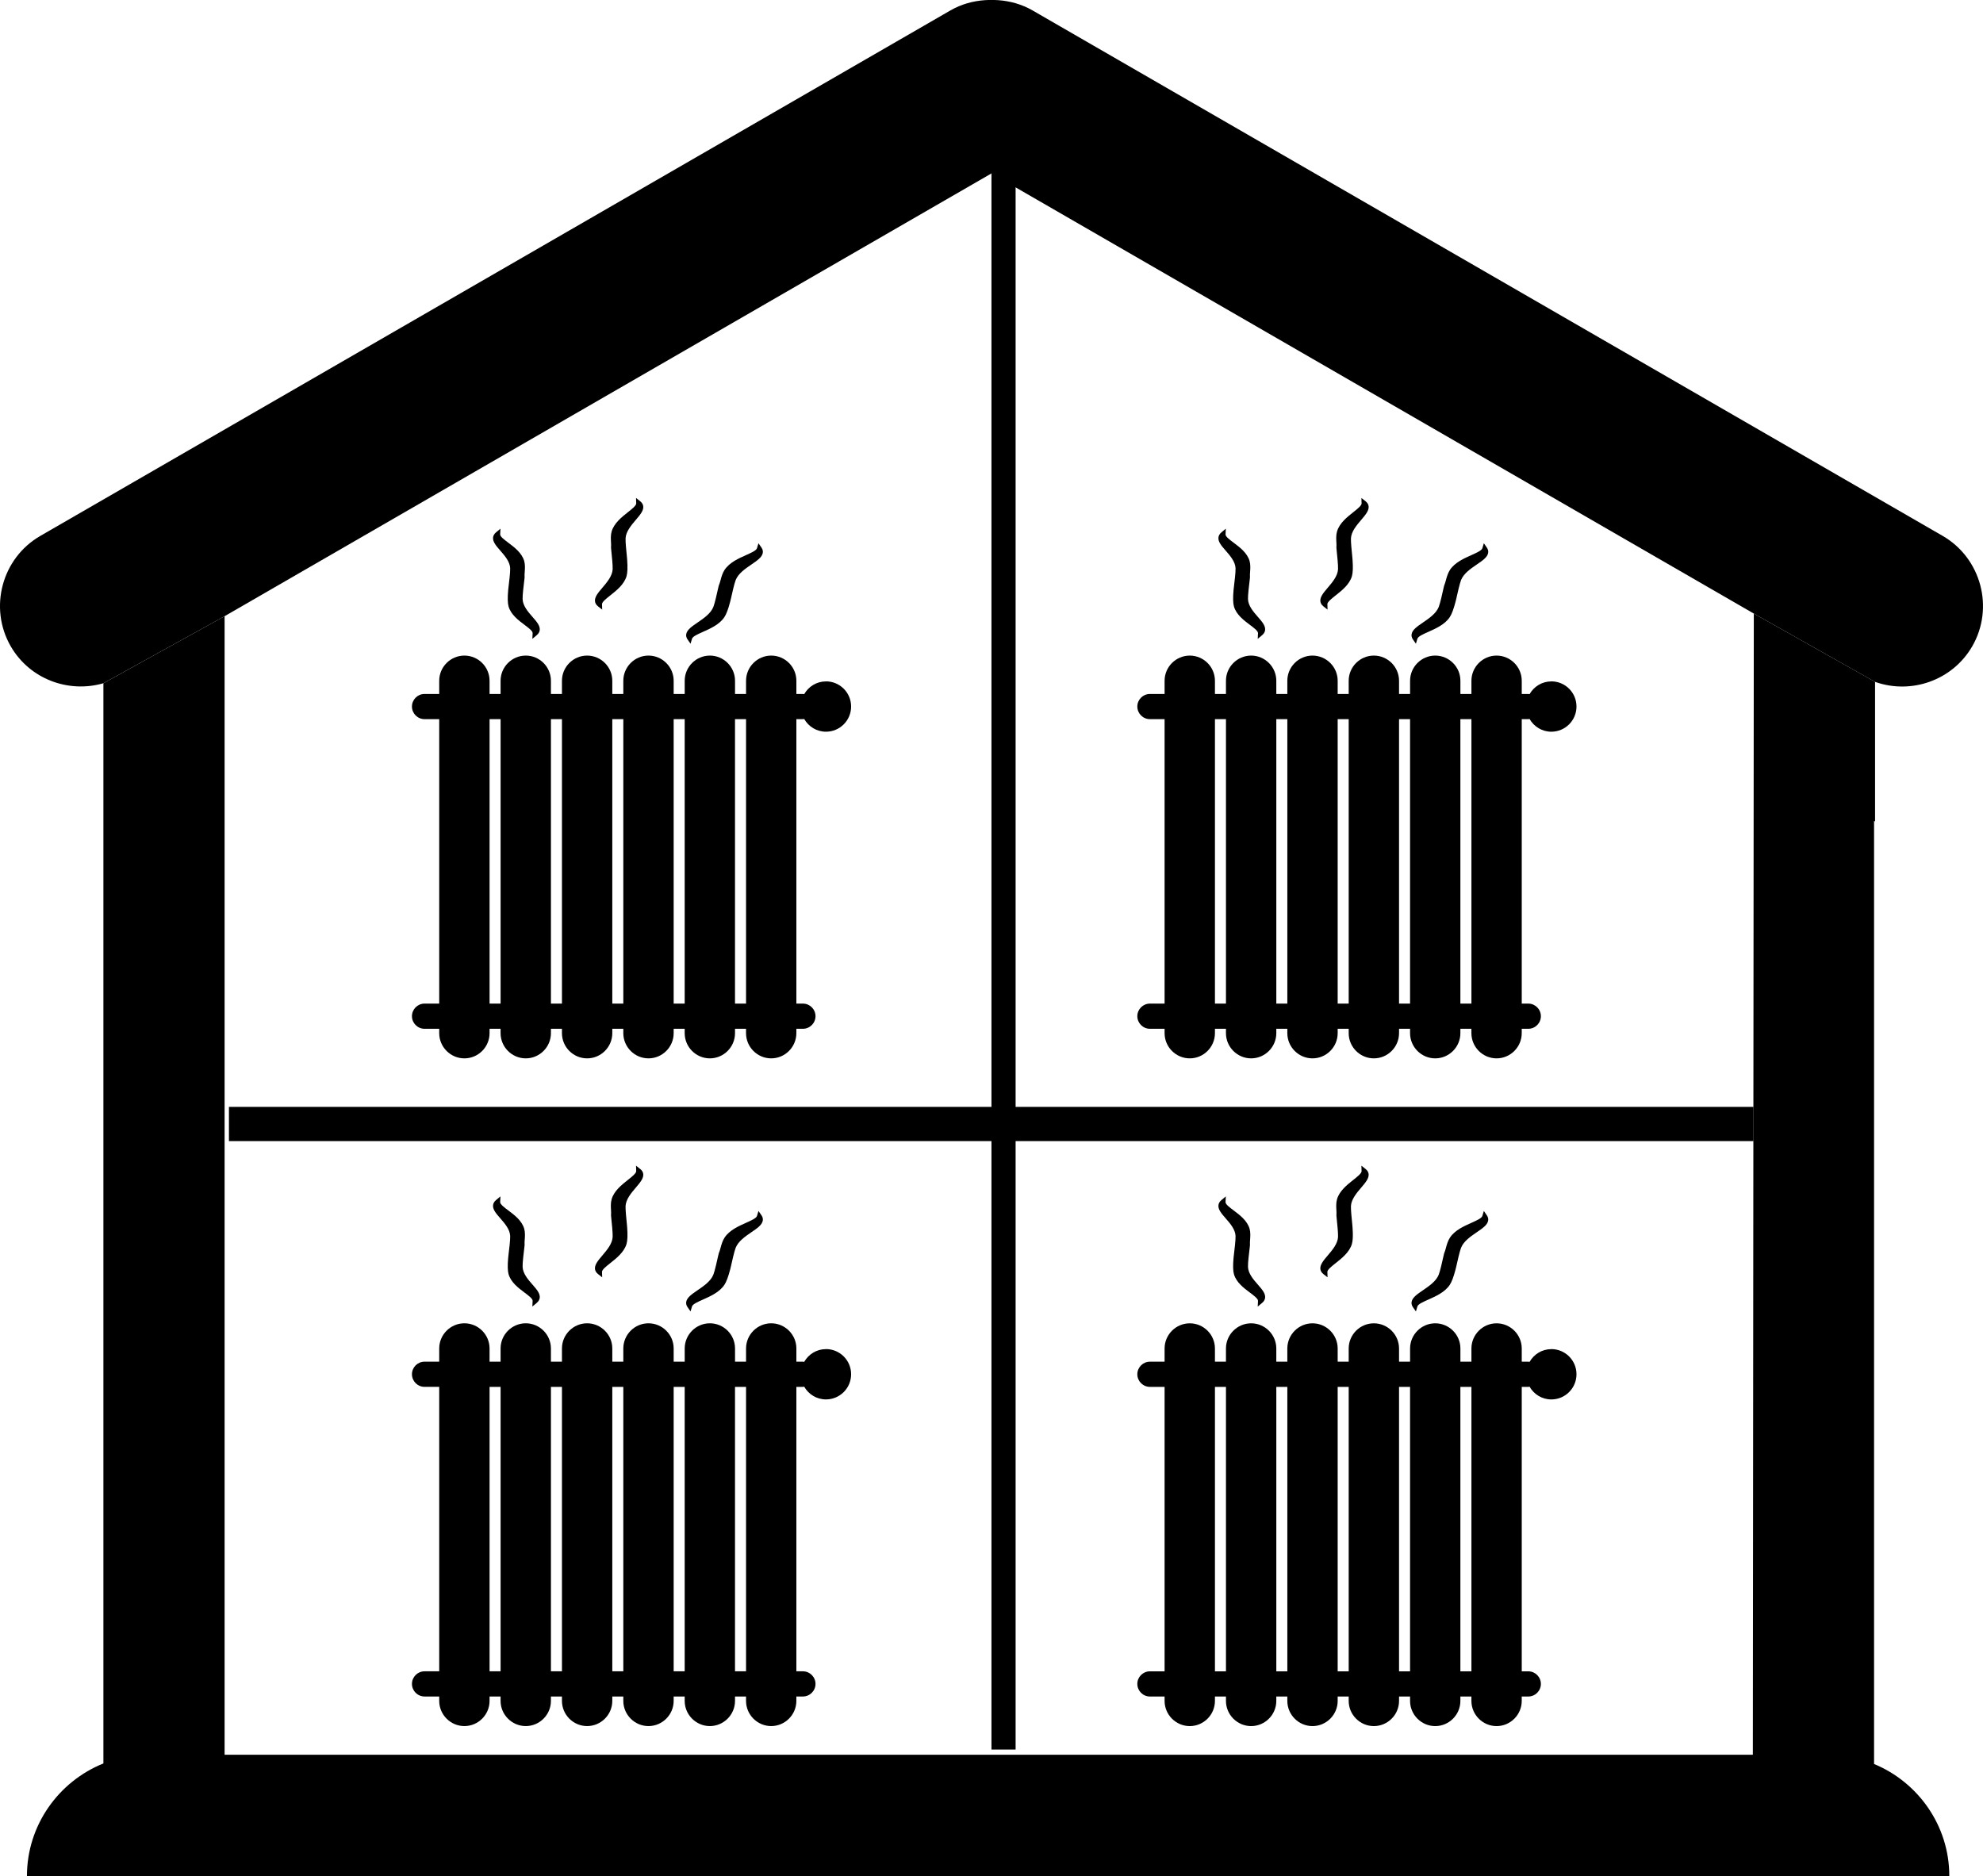
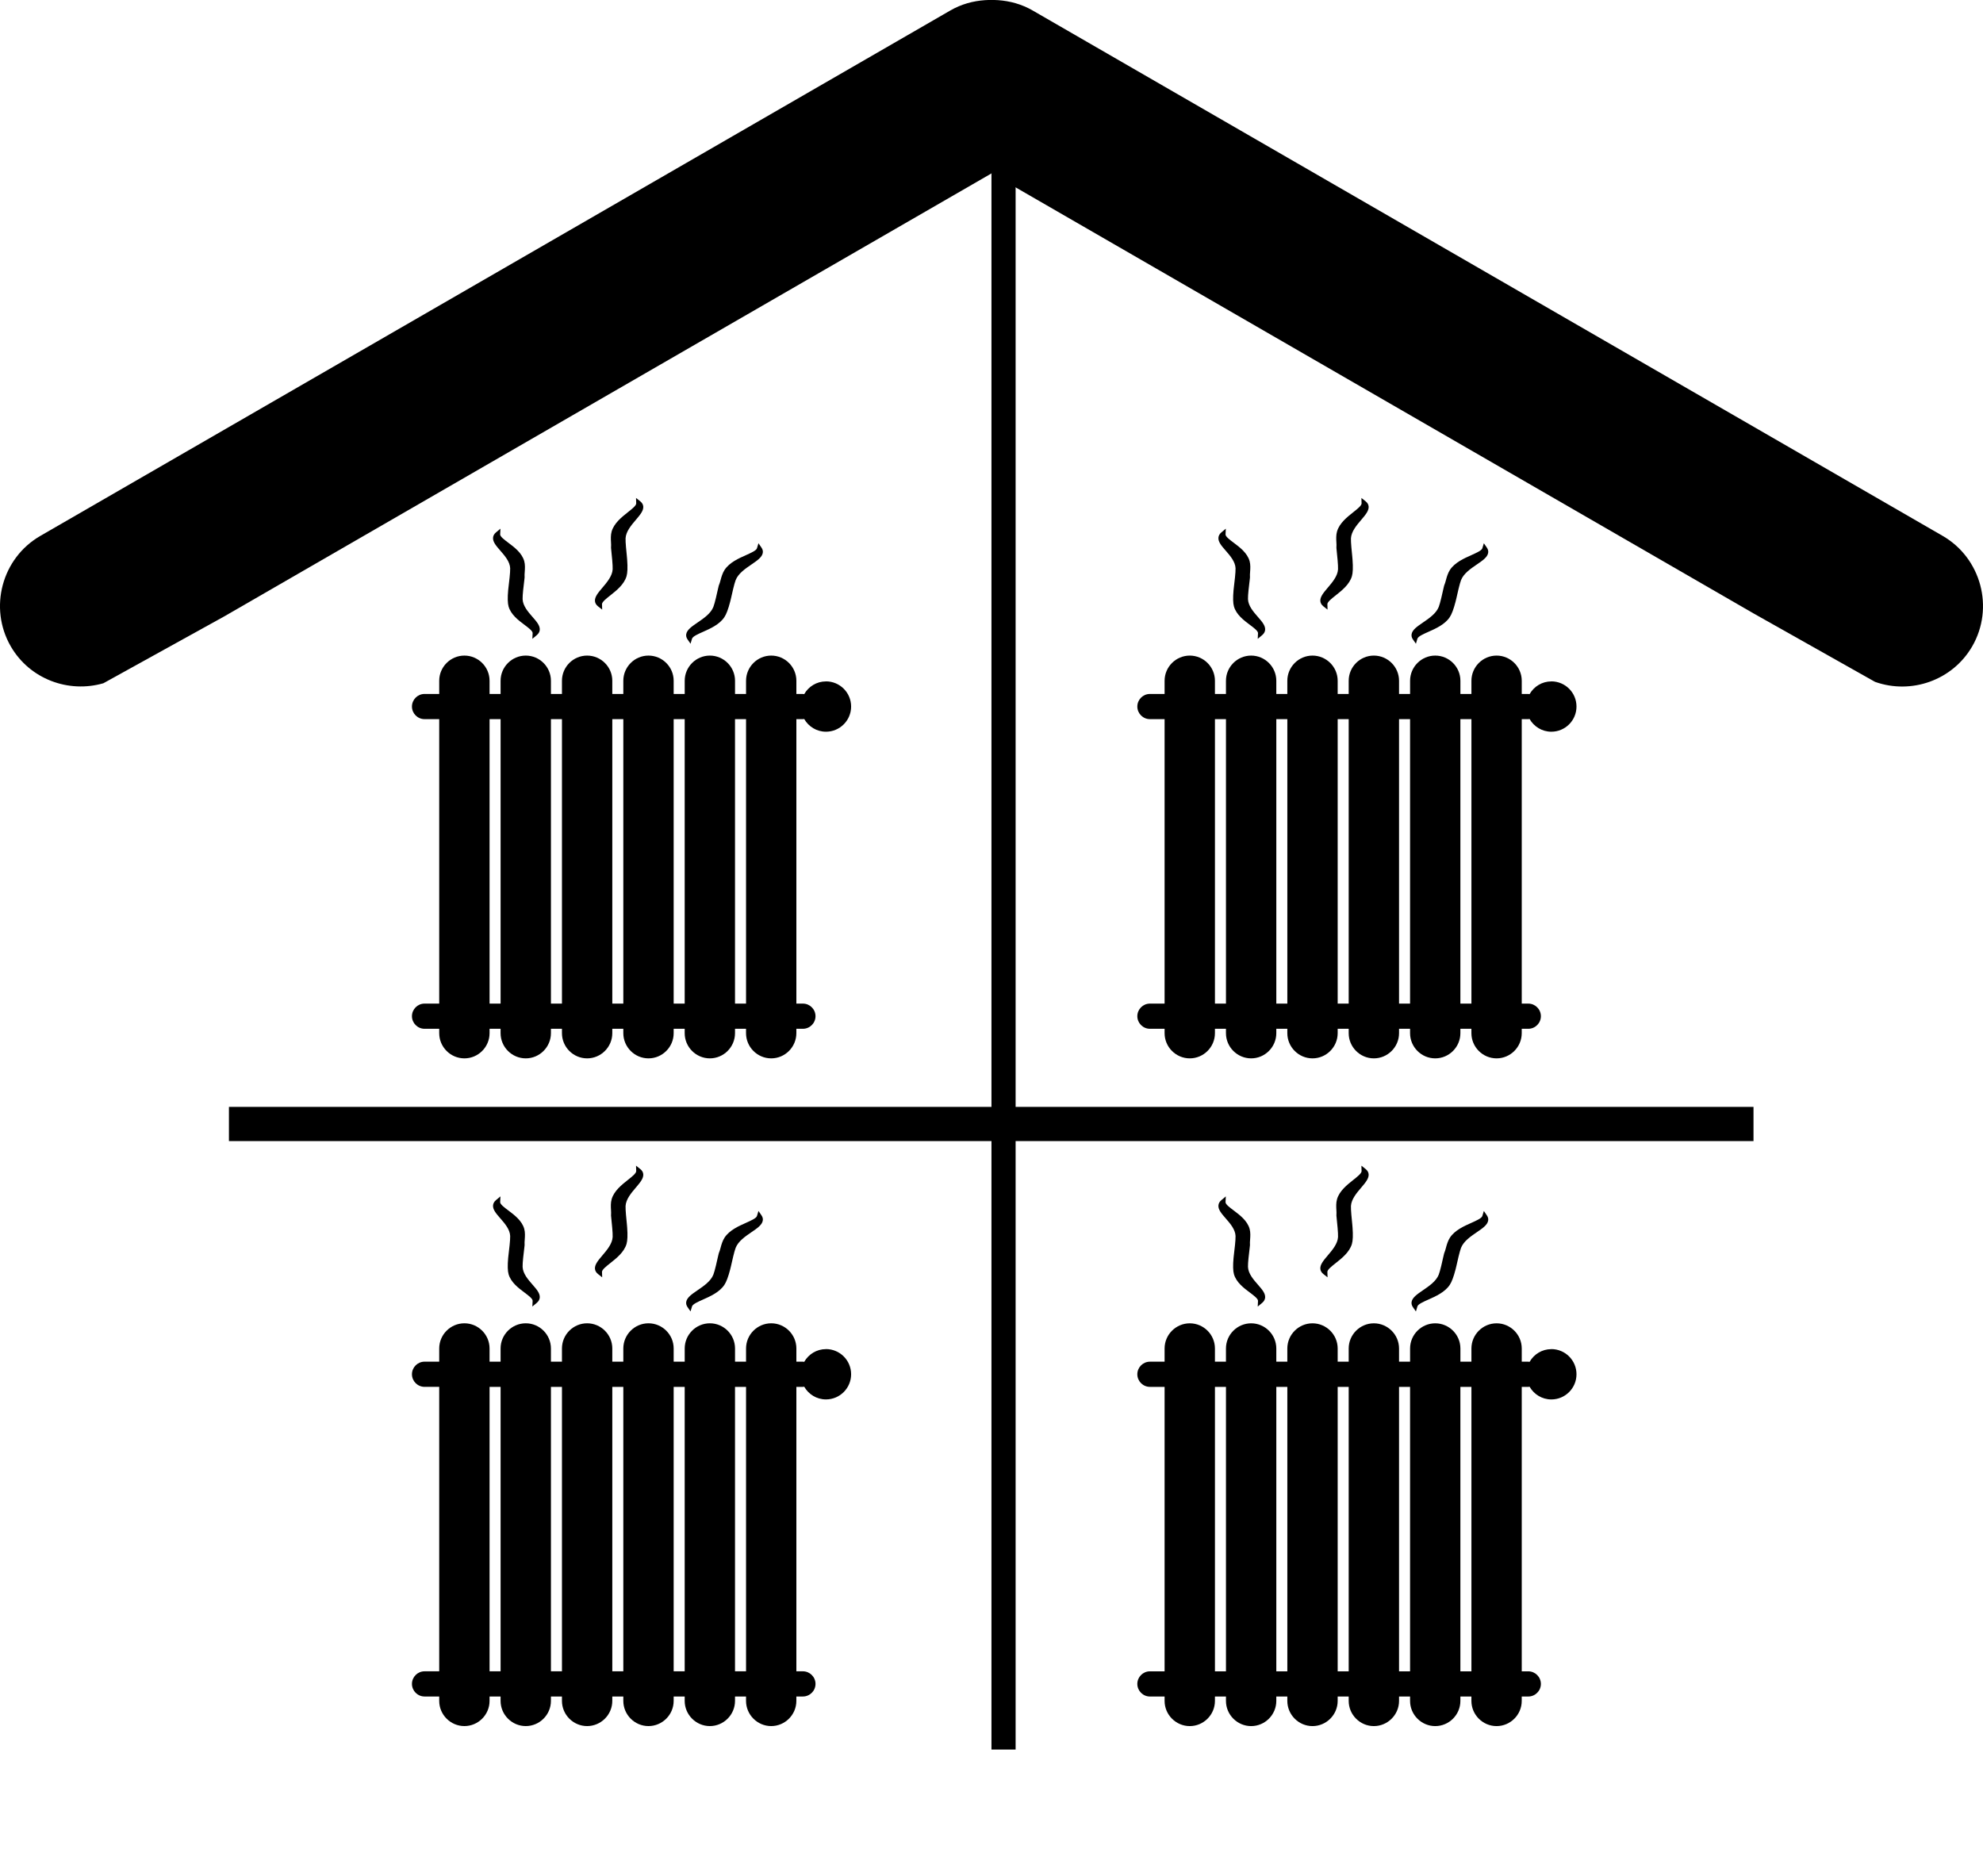
<svg xmlns="http://www.w3.org/2000/svg" class="svg-XL" height="103.72mm" id="svg20236" version="1.1" viewBox="0 0 109.64 103.72" width="109.64mm">
  <g id="layer1" transform="translate(-46.208,-74.087)">
    <path class="fill-2" d="m 149.881,111.786 c 1.991,0.708 4.278,-0.075 5.372,-1.966 1.229,-2.128 0.492,-4.876 -1.635,-6.105 L 103.299,74.664 c -0.603,-0.347 -1.252,-0.522 -1.905,-0.568 -0.122,-0.011 -0.243,-0.007 -0.365,-0.009 -0.125,0.001 -0.247,-0.002 -0.366,0.009 -0.655,0.046 -1.304,0.22 -1.907,0.568 L 48.439,103.715 c -2.13,1.228 -2.864,3.976 -1.637,6.105 1.046,1.813 3.192,2.602 5.123,2.042 l 6.701,-3.707 42.4,-24.48 42.151,24.335 6.703,3.776" id="path42" style="stroke-width:0.035;fill-opacity:1;fill-rule:nonzero;stroke:none" />
-     <path class="fill-1" d="m 149.825,171.614 v -52.142 c 0.019,0.012 0.037,0.024 0.055,0.035 v -7.721 l -6.704,-3.776 -0.053,63.093 h -0.067 -84.43 v -62.948 l -6.701,3.707 v 59.722 c -2.47,0.992 -4.227,3.41 -4.227,6.223 H 153.985 c 0,-2.787 -1.725,-5.186 -4.159,-6.193" id="path44" style="stroke-width:0.035;fill-opacity:1;fill-rule:nonzero;stroke:none" />
    <g id="g20867" transform="matrix(1.174,0,0,1.174,-5.485,-31.734)">
      <path class="fill-2" d="M 79.167,137.4 H 78.647 v -13.395 h 0.52 z m -3.409,0 v -13.395 h 0.519 v 13.395 z m -2.89,0 v -13.395 h 0.519 v 13.395 z m -2.89,0 v -13.395 h 0.519 v 13.395 z m -2.89,0 v -13.395 h 0.519 v 13.395 z m 15.842,-15.173 c -0.44,0 -0.82,0.242 -1.024,0.599 -0.02,-0.003 -0.039,-0.008 -0.06,-0.008 h -0.309 v -0.622 c 0,-0.652 -0.533,-1.185 -1.185,-1.185 -0.652,0 -1.185,0.533 -1.185,1.185 v 0.622 h -0.519 v -0.622 c 0,-0.652 -0.533,-1.185 -1.185,-1.185 -0.652,0 -1.185,0.533 -1.185,1.185 v 0.622 H 75.758 v -0.622 c 0,-0.652 -0.534,-1.185 -1.186,-1.185 -0.652,0 -1.185,0.533 -1.185,1.185 v 0.622 h -0.519 v -0.622 c 0,-0.652 -0.534,-1.185 -1.186,-1.185 -0.652,0 -1.185,0.533 -1.185,1.185 v 0.622 h -0.519 v -0.622 c 0,-0.652 -0.533,-1.185 -1.185,-1.185 -0.652,0 -1.186,0.533 -1.186,1.185 v 0.622 h -0.519 v -0.622 c 0,-0.652 -0.533,-1.185 -1.185,-1.185 -0.652,0 -1.186,0.533 -1.186,1.185 v 0.622 h -0.692 c -0.326,5e-5 -0.592,0.267 -0.592,0.593 0,0.326 0.267,0.593 0.592,0.593 h 0.692 v 13.396 h -0.692 c -0.326,0 -0.592,0.267 -0.592,0.593 0,0.326 0.267,0.593 0.592,0.593 h 0.692 v 0.207 c 0,0.652 0.534,1.186 1.186,1.186 0.652,0 1.185,-0.534 1.185,-1.186 v -0.207 h 0.519 v 0.207 c 0,0.652 0.534,1.186 1.186,1.186 0.652,0 1.185,-0.534 1.185,-1.186 v -0.207 h 0.519 v 0.207 c 0,0.652 0.533,1.186 1.185,1.186 0.652,0 1.186,-0.534 1.186,-1.186 v -0.207 h 0.519 v 0.207 c 0,0.652 0.533,1.186 1.185,1.186 0.652,0 1.186,-0.534 1.186,-1.186 v -0.207 h 0.519 v 0.207 c 0,0.652 0.533,1.186 1.185,1.186 0.652,0 1.185,-0.534 1.185,-1.186 v -0.207 h 0.519 v 0.207 c 0,0.652 0.533,1.186 1.185,1.186 0.652,0 1.185,-0.534 1.185,-1.186 v -0.207 h 0.309 c 0.326,0 0.593,-0.267 0.593,-0.593 0,-0.326 -0.267,-0.593 -0.593,-0.593 H 81.537 v -13.395 h 0.309 c 0.02,0 0.04,-0.006 0.06,-0.008 0.204,0.356 0.584,0.599 1.024,0.599 0.655,0 1.185,-0.531 1.185,-1.186 0,-0.655 -0.53,-1.185 -1.185,-1.185" id="path14" style="stroke-width:0.026;fill-opacity:1;fill-rule:nonzero;stroke:none" />
      <path class="fill-2" d="m 68.058,116.905 c 0.008,0.179 -0.052,0.664 -0.077,0.872 -0.01,0.081 -0.015,0.135 -0.017,0.154 -0.032,0.356 -0.025,0.614 0.019,0.767 0.11,0.385 0.464,0.651 0.749,0.864 0.191,0.143 0.388,0.291 0.384,0.391 l -0.013,0.269 0.207,-0.173 c 0.087,-0.072 0.134,-0.157 0.142,-0.251 0.015,-0.2 -0.149,-0.388 -0.34,-0.606 -0.214,-0.245 -0.456,-0.522 -0.468,-0.84 -0.008,-0.179 0.052,-0.662 0.077,-0.869 0.01,-0.083 0.016,-0.138 0.016,-0.147 -5.69e-4,-0.01 -5.69e-4,-0.018 0,-0.048 -0.006,-0.05 0,-0.127 0.006,-0.209 0.011,-0.155 0.025,-0.348 -0.023,-0.519 -0.11,-0.385 -0.464,-0.65 -0.749,-0.864 -0.191,-0.143 -0.388,-0.291 -0.384,-0.392 l 0.013,-0.27 -0.207,0.173 c -0.086,0.072 -0.134,0.157 -0.141,0.251 -0.016,0.2 0.149,0.388 0.339,0.607 0.214,0.245 0.456,0.522 0.468,0.839" id="path16" style="stroke-width:0.026;fill-opacity:1;fill-rule:nonzero;stroke:none" />
      <path class="fill-2" d="m 76.553,120.451 0.07,-0.236 c 0.032,-0.107 0.279,-0.217 0.518,-0.323 0.344,-0.153 0.773,-0.343 1.004,-0.689 0.094,-0.139 0.183,-0.378 0.275,-0.731 l 0.004,-0.016 c 0.003,-0.01 0.017,-0.061 0.035,-0.144 0.049,-0.222 0.152,-0.684 0.219,-0.856 0.122,-0.311 0.454,-0.538 0.747,-0.738 0.264,-0.18 0.492,-0.336 0.529,-0.538 0.017,-0.088 -0.004,-0.173 -0.062,-0.256 l -0.14,-0.203 -0.071,0.236 c -0.032,0.107 -0.279,0.216 -0.517,0.323 -0.344,0.153 -0.773,0.343 -1.005,0.69 -0.102,0.154 -0.154,0.343 -0.195,0.495 -0.022,0.08 -0.042,0.156 -0.073,0.226 -0.003,0.01 -0.005,0.015 -0.01,0.028 -0.003,0.01 -0.015,0.059 -0.033,0.138 -0.045,0.206 -0.152,0.688 -0.22,0.861 -0.122,0.311 -0.454,0.538 -0.747,0.738 -0.264,0.181 -0.492,0.336 -0.53,0.538 -0.017,0.088 0.004,0.174 0.061,0.256 l 0.141,0.203" id="path18" style="stroke-width:0.026;fill-opacity:1;fill-rule:nonzero;stroke:none" />
      <path class="fill-2" d="m 72.191,118.688 0.2,0.158 -0.008,-0.255 c -0.003,-0.104 0.199,-0.263 0.395,-0.418 0.287,-0.227 0.644,-0.51 0.76,-0.898 0.046,-0.155 0.058,-0.414 0.03,-0.777 5.95e-4,-0.01 -0.004,-0.067 -0.013,-0.154 -0.022,-0.221 -0.071,-0.681 -0.062,-0.858 0.019,-0.32 0.267,-0.612 0.486,-0.869 0.196,-0.231 0.366,-0.43 0.347,-0.631 -0.009,-0.092 -0.056,-0.172 -0.14,-0.239 l -0.2,-0.159 0.008,0.255 c 0.003,0.103 -0.199,0.263 -0.395,0.418 -0.287,0.227 -0.644,0.51 -0.76,0.898 -0.051,0.173 -0.041,0.365 -0.032,0.52 0.004,0.081 0.009,0.158 0.002,0.228 5.94e-4,0.01 5.94e-4,0.018 -5.6e-4,0.032 0,0.01 0.004,0.058 0.013,0.137 0.022,0.207 0.073,0.691 0.063,0.872 -0.019,0.32 -0.267,0.612 -0.486,0.869 -0.196,0.231 -0.366,0.431 -0.347,0.632 0.01,0.092 0.056,0.172 0.14,0.239" id="path20" style="stroke-width:0.026;fill-opacity:1;fill-rule:nonzero;stroke:none" />
    </g>
    <path class="fill-1" d="m 58.866,135.285 h 84.293 v 1.89 H 58.866 Z" id="rect20929" style="stroke-opacity:1;stroke-dasharray:none;stroke-width:0.384;fill-opacity:1;stroke:none;stroke-miterlimit:4" />
    <path class="fill-1" d="m 101.026,83.676 h 1.335 v 87.139 h -1.335 z" id="rect22969" style="stroke-opacity:1;stroke-dasharray:none;stroke-width:1.11;fill-opacity:1;stroke:none;stroke-miterlimit:4" />
    <g id="g20867-0" transform="matrix(1.174,0,0,1.174,34.621,-31.734)">
      <path class="fill-2" d="M 79.167,137.4 H 78.647 v -13.395 h 0.52 z m -3.409,0 v -13.395 h 0.519 v 13.395 z m -2.89,0 v -13.395 h 0.519 v 13.395 z m -2.89,0 v -13.395 h 0.519 v 13.395 z m -2.89,0 v -13.395 h 0.519 v 13.395 z m 15.842,-15.173 c -0.44,0 -0.82,0.242 -1.024,0.599 -0.02,-0.003 -0.039,-0.008 -0.06,-0.008 h -0.309 v -0.622 c 0,-0.652 -0.533,-1.185 -1.185,-1.185 -0.652,0 -1.185,0.533 -1.185,1.185 v 0.622 h -0.519 v -0.622 c 0,-0.652 -0.533,-1.185 -1.185,-1.185 -0.652,0 -1.185,0.533 -1.185,1.185 v 0.622 H 75.758 v -0.622 c 0,-0.652 -0.534,-1.185 -1.186,-1.185 -0.652,0 -1.185,0.533 -1.185,1.185 v 0.622 h -0.519 v -0.622 c 0,-0.652 -0.534,-1.185 -1.186,-1.185 -0.652,0 -1.185,0.533 -1.185,1.185 v 0.622 h -0.519 v -0.622 c 0,-0.652 -0.533,-1.185 -1.185,-1.185 -0.652,0 -1.186,0.533 -1.186,1.185 v 0.622 h -0.519 v -0.622 c 0,-0.652 -0.533,-1.185 -1.185,-1.185 -0.652,0 -1.186,0.533 -1.186,1.185 v 0.622 h -0.692 c -0.326,5e-5 -0.592,0.267 -0.592,0.593 0,0.326 0.267,0.593 0.592,0.593 h 0.692 v 13.396 h -0.692 c -0.326,0 -0.592,0.267 -0.592,0.593 0,0.326 0.267,0.593 0.592,0.593 h 0.692 v 0.207 c 0,0.652 0.534,1.186 1.186,1.186 0.652,0 1.185,-0.534 1.185,-1.186 v -0.207 h 0.519 v 0.207 c 0,0.652 0.534,1.186 1.186,1.186 0.652,0 1.185,-0.534 1.185,-1.186 v -0.207 h 0.519 v 0.207 c 0,0.652 0.533,1.186 1.185,1.186 0.652,0 1.186,-0.534 1.186,-1.186 v -0.207 h 0.519 v 0.207 c 0,0.652 0.533,1.186 1.185,1.186 0.652,0 1.186,-0.534 1.186,-1.186 v -0.207 h 0.519 v 0.207 c 0,0.652 0.533,1.186 1.185,1.186 0.652,0 1.185,-0.534 1.185,-1.186 v -0.207 h 0.519 v 0.207 c 0,0.652 0.533,1.186 1.185,1.186 0.652,0 1.185,-0.534 1.185,-1.186 v -0.207 h 0.309 c 0.326,0 0.593,-0.267 0.593,-0.593 0,-0.326 -0.267,-0.593 -0.593,-0.593 H 81.537 v -13.395 h 0.309 c 0.02,0 0.04,-0.006 0.06,-0.008 0.204,0.356 0.584,0.599 1.024,0.599 0.655,0 1.185,-0.531 1.185,-1.186 0,-0.655 -0.53,-1.185 -1.185,-1.185" id="path14-5" style="stroke-width:0.026;fill-opacity:1;fill-rule:nonzero;stroke:none" />
      <path class="fill-2" d="m 68.058,116.905 c 0.008,0.179 -0.052,0.664 -0.077,0.872 -0.01,0.081 -0.015,0.135 -0.017,0.154 -0.032,0.356 -0.025,0.614 0.019,0.767 0.11,0.385 0.464,0.651 0.749,0.864 0.191,0.143 0.388,0.291 0.384,0.391 l -0.013,0.269 0.207,-0.173 c 0.087,-0.072 0.134,-0.157 0.142,-0.251 0.015,-0.2 -0.149,-0.388 -0.34,-0.606 -0.214,-0.245 -0.456,-0.522 -0.468,-0.84 -0.008,-0.179 0.052,-0.662 0.077,-0.869 0.01,-0.083 0.016,-0.138 0.016,-0.147 -5.69e-4,-0.01 -5.69e-4,-0.018 0,-0.048 -0.006,-0.05 0,-0.127 0.006,-0.209 0.011,-0.155 0.025,-0.348 -0.023,-0.519 -0.11,-0.385 -0.464,-0.65 -0.749,-0.864 -0.191,-0.143 -0.388,-0.291 -0.384,-0.392 l 0.013,-0.27 -0.207,0.173 c -0.086,0.072 -0.134,0.157 -0.141,0.251 -0.016,0.2 0.149,0.388 0.339,0.607 0.214,0.245 0.456,0.522 0.468,0.839" id="path16-2" style="stroke-width:0.026;fill-opacity:1;fill-rule:nonzero;stroke:none" />
      <path class="fill-2" d="m 76.553,120.451 0.07,-0.236 c 0.032,-0.107 0.279,-0.217 0.518,-0.323 0.344,-0.153 0.773,-0.343 1.004,-0.689 0.094,-0.139 0.183,-0.378 0.275,-0.731 l 0.004,-0.016 c 0.003,-0.01 0.017,-0.061 0.035,-0.144 0.049,-0.222 0.152,-0.684 0.219,-0.856 0.122,-0.311 0.454,-0.538 0.747,-0.738 0.264,-0.18 0.492,-0.336 0.529,-0.538 0.017,-0.088 -0.004,-0.173 -0.062,-0.256 l -0.14,-0.203 -0.071,0.236 c -0.032,0.107 -0.279,0.216 -0.517,0.323 -0.344,0.153 -0.773,0.343 -1.005,0.69 -0.102,0.154 -0.154,0.343 -0.195,0.495 -0.022,0.08 -0.042,0.156 -0.073,0.226 -0.003,0.01 -0.005,0.015 -0.01,0.028 -0.003,0.01 -0.015,0.059 -0.033,0.138 -0.045,0.206 -0.152,0.688 -0.22,0.861 -0.122,0.311 -0.454,0.538 -0.747,0.738 -0.264,0.181 -0.492,0.336 -0.53,0.538 -0.017,0.088 0.004,0.174 0.061,0.256 l 0.141,0.203" id="path18-5" style="stroke-width:0.026;fill-opacity:1;fill-rule:nonzero;stroke:none" />
      <path class="fill-2" d="m 72.191,118.688 0.2,0.158 -0.008,-0.255 c -0.003,-0.104 0.199,-0.263 0.395,-0.418 0.287,-0.227 0.644,-0.51 0.76,-0.898 0.046,-0.155 0.058,-0.414 0.03,-0.777 5.95e-4,-0.01 -0.004,-0.067 -0.013,-0.154 -0.022,-0.221 -0.071,-0.681 -0.062,-0.858 0.019,-0.32 0.267,-0.612 0.486,-0.869 0.196,-0.231 0.366,-0.43 0.347,-0.631 -0.009,-0.092 -0.056,-0.172 -0.14,-0.239 l -0.2,-0.159 0.008,0.255 c 0.003,0.103 -0.199,0.263 -0.395,0.418 -0.287,0.227 -0.644,0.51 -0.76,0.898 -0.051,0.173 -0.041,0.365 -0.032,0.52 0.004,0.081 0.009,0.158 0.002,0.228 5.94e-4,0.01 5.94e-4,0.018 -5.6e-4,0.032 0,0.01 0.004,0.058 0.013,0.137 0.022,0.207 0.073,0.691 0.063,0.872 -0.019,0.32 -0.267,0.612 -0.486,0.869 -0.196,0.231 -0.366,0.431 -0.347,0.632 0.01,0.092 0.056,0.172 0.14,0.239" id="path20-1" style="stroke-width:0.026;fill-opacity:1;fill-rule:nonzero;stroke:none" />
    </g>
    <g id="g20867-0-0" transform="matrix(1.174,0,0,1.174,34.621,5.183)">
      <path class="fill-2" d="M 79.167,137.4 H 78.647 v -13.395 h 0.52 z m -3.409,0 v -13.395 h 0.519 v 13.395 z m -2.89,0 v -13.395 h 0.519 v 13.395 z m -2.89,0 v -13.395 h 0.519 v 13.395 z m -2.89,0 v -13.395 h 0.519 v 13.395 z m 15.842,-15.173 c -0.44,0 -0.82,0.242 -1.024,0.599 -0.02,-0.003 -0.039,-0.008 -0.06,-0.008 h -0.309 v -0.622 c 0,-0.652 -0.533,-1.185 -1.185,-1.185 -0.652,0 -1.185,0.533 -1.185,1.185 v 0.622 h -0.519 v -0.622 c 0,-0.652 -0.533,-1.185 -1.185,-1.185 -0.652,0 -1.185,0.533 -1.185,1.185 v 0.622 H 75.758 v -0.622 c 0,-0.652 -0.534,-1.185 -1.186,-1.185 -0.652,0 -1.185,0.533 -1.185,1.185 v 0.622 h -0.519 v -0.622 c 0,-0.652 -0.534,-1.185 -1.186,-1.185 -0.652,0 -1.185,0.533 -1.185,1.185 v 0.622 h -0.519 v -0.622 c 0,-0.652 -0.533,-1.185 -1.185,-1.185 -0.652,0 -1.186,0.533 -1.186,1.185 v 0.622 h -0.519 v -0.622 c 0,-0.652 -0.533,-1.185 -1.185,-1.185 -0.652,0 -1.186,0.533 -1.186,1.185 v 0.622 h -0.692 c -0.326,5e-5 -0.592,0.267 -0.592,0.593 0,0.326 0.267,0.593 0.592,0.593 h 0.692 v 13.396 h -0.692 c -0.326,0 -0.592,0.267 -0.592,0.593 0,0.326 0.267,0.593 0.592,0.593 h 0.692 v 0.207 c 0,0.652 0.534,1.186 1.186,1.186 0.652,0 1.185,-0.534 1.185,-1.186 v -0.207 h 0.519 v 0.207 c 0,0.652 0.534,1.186 1.186,1.186 0.652,0 1.185,-0.534 1.185,-1.186 v -0.207 h 0.519 v 0.207 c 0,0.652 0.533,1.186 1.185,1.186 0.652,0 1.186,-0.534 1.186,-1.186 v -0.207 h 0.519 v 0.207 c 0,0.652 0.533,1.186 1.185,1.186 0.652,0 1.186,-0.534 1.186,-1.186 v -0.207 h 0.519 v 0.207 c 0,0.652 0.533,1.186 1.185,1.186 0.652,0 1.185,-0.534 1.185,-1.186 v -0.207 h 0.519 v 0.207 c 0,0.652 0.533,1.186 1.185,1.186 0.652,0 1.185,-0.534 1.185,-1.186 v -0.207 h 0.309 c 0.326,0 0.593,-0.267 0.593,-0.593 0,-0.326 -0.267,-0.593 -0.593,-0.593 H 81.537 v -13.395 h 0.309 c 0.02,0 0.04,-0.006 0.06,-0.008 0.204,0.356 0.584,0.599 1.024,0.599 0.655,0 1.185,-0.531 1.185,-1.186 0,-0.655 -0.53,-1.185 -1.185,-1.185" id="path14-5-1" style="stroke-width:0.026;fill-opacity:1;fill-rule:nonzero;stroke:none" />
      <path class="fill-2" d="m 68.058,116.905 c 0.008,0.179 -0.052,0.664 -0.077,0.872 -0.01,0.081 -0.015,0.135 -0.017,0.154 -0.032,0.356 -0.025,0.614 0.019,0.767 0.11,0.385 0.464,0.651 0.749,0.864 0.191,0.143 0.388,0.291 0.384,0.391 l -0.013,0.269 0.207,-0.173 c 0.087,-0.072 0.134,-0.157 0.142,-0.251 0.015,-0.2 -0.149,-0.388 -0.34,-0.606 -0.214,-0.245 -0.456,-0.522 -0.468,-0.84 -0.008,-0.179 0.052,-0.662 0.077,-0.869 0.01,-0.083 0.016,-0.138 0.016,-0.147 -5.69e-4,-0.01 -5.69e-4,-0.018 0,-0.048 -0.006,-0.05 0,-0.127 0.006,-0.209 0.011,-0.155 0.025,-0.348 -0.023,-0.519 -0.11,-0.385 -0.464,-0.65 -0.749,-0.864 -0.191,-0.143 -0.388,-0.291 -0.384,-0.392 l 0.013,-0.27 -0.207,0.173 c -0.086,0.072 -0.134,0.157 -0.141,0.251 -0.016,0.2 0.149,0.388 0.339,0.607 0.214,0.245 0.456,0.522 0.468,0.839" id="path16-2-4" style="stroke-width:0.026;fill-opacity:1;fill-rule:nonzero;stroke:none" />
      <path class="fill-2" d="m 76.553,120.451 0.07,-0.236 c 0.032,-0.107 0.279,-0.217 0.518,-0.323 0.344,-0.153 0.773,-0.343 1.004,-0.689 0.094,-0.139 0.183,-0.378 0.275,-0.731 l 0.004,-0.016 c 0.003,-0.01 0.017,-0.061 0.035,-0.144 0.049,-0.222 0.152,-0.684 0.219,-0.856 0.122,-0.311 0.454,-0.538 0.747,-0.738 0.264,-0.18 0.492,-0.336 0.529,-0.538 0.017,-0.088 -0.004,-0.173 -0.062,-0.256 l -0.14,-0.203 -0.071,0.236 c -0.032,0.107 -0.279,0.216 -0.517,0.323 -0.344,0.153 -0.773,0.343 -1.005,0.69 -0.102,0.154 -0.154,0.343 -0.195,0.495 -0.022,0.08 -0.042,0.156 -0.073,0.226 -0.003,0.01 -0.005,0.015 -0.01,0.028 -0.003,0.01 -0.015,0.059 -0.033,0.138 -0.045,0.206 -0.152,0.688 -0.22,0.861 -0.122,0.311 -0.454,0.538 -0.747,0.738 -0.264,0.181 -0.492,0.336 -0.53,0.538 -0.017,0.088 0.004,0.174 0.061,0.256 l 0.141,0.203" id="path18-5-1" style="stroke-width:0.026;fill-opacity:1;fill-rule:nonzero;stroke:none" />
      <path class="fill-2" d="m 72.191,118.688 0.2,0.158 -0.008,-0.255 c -0.003,-0.104 0.199,-0.263 0.395,-0.418 0.287,-0.227 0.644,-0.51 0.76,-0.898 0.046,-0.155 0.058,-0.414 0.03,-0.777 5.95e-4,-0.01 -0.004,-0.067 -0.013,-0.154 -0.022,-0.221 -0.071,-0.681 -0.062,-0.858 0.019,-0.32 0.267,-0.612 0.486,-0.869 0.196,-0.231 0.366,-0.43 0.347,-0.631 -0.009,-0.092 -0.056,-0.172 -0.14,-0.239 l -0.2,-0.159 0.008,0.255 c 0.003,0.103 -0.199,0.263 -0.395,0.418 -0.287,0.227 -0.644,0.51 -0.76,0.898 -0.051,0.173 -0.041,0.365 -0.032,0.52 0.004,0.081 0.009,0.158 0.002,0.228 5.94e-4,0.01 5.94e-4,0.018 -5.6e-4,0.032 0,0.01 0.004,0.058 0.013,0.137 0.022,0.207 0.073,0.691 0.063,0.872 -0.019,0.32 -0.267,0.612 -0.486,0.869 -0.196,0.231 -0.366,0.431 -0.347,0.632 0.01,0.092 0.056,0.172 0.14,0.239" id="path20-1-9" style="stroke-width:0.026;fill-opacity:1;fill-rule:nonzero;stroke:none" />
    </g>
    <g id="g20867-0-0-5" transform="matrix(1.174,0,0,1.174,-5.485,5.182)">
      <path class="fill-2" d="M 79.167,137.4 H 78.647 v -13.395 h 0.52 z m -3.409,0 v -13.395 h 0.519 v 13.395 z m -2.89,0 v -13.395 h 0.519 v 13.395 z m -2.89,0 v -13.395 h 0.519 v 13.395 z m -2.89,0 v -13.395 h 0.519 v 13.395 z m 15.842,-15.173 c -0.44,0 -0.82,0.242 -1.024,0.599 -0.02,-0.003 -0.039,-0.008 -0.06,-0.008 h -0.309 v -0.622 c 0,-0.652 -0.533,-1.185 -1.185,-1.185 -0.652,0 -1.185,0.533 -1.185,1.185 v 0.622 h -0.519 v -0.622 c 0,-0.652 -0.533,-1.185 -1.185,-1.185 -0.652,0 -1.185,0.533 -1.185,1.185 v 0.622 H 75.758 v -0.622 c 0,-0.652 -0.534,-1.185 -1.186,-1.185 -0.652,0 -1.185,0.533 -1.185,1.185 v 0.622 h -0.519 v -0.622 c 0,-0.652 -0.534,-1.185 -1.186,-1.185 -0.652,0 -1.185,0.533 -1.185,1.185 v 0.622 h -0.519 v -0.622 c 0,-0.652 -0.533,-1.185 -1.185,-1.185 -0.652,0 -1.186,0.533 -1.186,1.185 v 0.622 h -0.519 v -0.622 c 0,-0.652 -0.533,-1.185 -1.185,-1.185 -0.652,0 -1.186,0.533 -1.186,1.185 v 0.622 h -0.692 c -0.326,5e-5 -0.592,0.267 -0.592,0.593 0,0.326 0.267,0.593 0.592,0.593 h 0.692 v 13.396 h -0.692 c -0.326,0 -0.592,0.267 -0.592,0.593 0,0.326 0.267,0.593 0.592,0.593 h 0.692 v 0.207 c 0,0.652 0.534,1.186 1.186,1.186 0.652,0 1.185,-0.534 1.185,-1.186 v -0.207 h 0.519 v 0.207 c 0,0.652 0.534,1.186 1.186,1.186 0.652,0 1.185,-0.534 1.185,-1.186 v -0.207 h 0.519 v 0.207 c 0,0.652 0.533,1.186 1.185,1.186 0.652,0 1.186,-0.534 1.186,-1.186 v -0.207 h 0.519 v 0.207 c 0,0.652 0.533,1.186 1.185,1.186 0.652,0 1.186,-0.534 1.186,-1.186 v -0.207 h 0.519 v 0.207 c 0,0.652 0.533,1.186 1.185,1.186 0.652,0 1.185,-0.534 1.185,-1.186 v -0.207 h 0.519 v 0.207 c 0,0.652 0.533,1.186 1.185,1.186 0.652,0 1.185,-0.534 1.185,-1.186 v -0.207 h 0.309 c 0.326,0 0.593,-0.267 0.593,-0.593 0,-0.326 -0.267,-0.593 -0.593,-0.593 H 81.537 v -13.395 h 0.309 c 0.02,0 0.04,-0.006 0.06,-0.008 0.204,0.356 0.584,0.599 1.024,0.599 0.655,0 1.185,-0.531 1.185,-1.186 0,-0.655 -0.53,-1.185 -1.185,-1.185" id="path14-5-1-9" style="stroke-width:0.026;fill-opacity:1;fill-rule:nonzero;stroke:none" />
      <path class="fill-2" d="m 68.058,116.905 c 0.008,0.179 -0.052,0.664 -0.077,0.872 -0.01,0.081 -0.015,0.135 -0.017,0.154 -0.032,0.356 -0.025,0.614 0.019,0.767 0.11,0.385 0.464,0.651 0.749,0.864 0.191,0.143 0.388,0.291 0.384,0.391 l -0.013,0.269 0.207,-0.173 c 0.087,-0.072 0.134,-0.157 0.142,-0.251 0.015,-0.2 -0.149,-0.388 -0.34,-0.606 -0.214,-0.245 -0.456,-0.522 -0.468,-0.84 -0.008,-0.179 0.052,-0.662 0.077,-0.869 0.01,-0.083 0.016,-0.138 0.016,-0.147 -5.69e-4,-0.01 -5.69e-4,-0.018 0,-0.048 -0.006,-0.05 0,-0.127 0.006,-0.209 0.011,-0.155 0.025,-0.348 -0.023,-0.519 -0.11,-0.385 -0.464,-0.65 -0.749,-0.864 -0.191,-0.143 -0.388,-0.291 -0.384,-0.392 l 0.013,-0.27 -0.207,0.173 c -0.086,0.072 -0.134,0.157 -0.141,0.251 -0.016,0.2 0.149,0.388 0.339,0.607 0.214,0.245 0.456,0.522 0.468,0.839" id="path16-2-4-4" style="stroke-width:0.026;fill-opacity:1;fill-rule:nonzero;stroke:none" />
      <path class="fill-2" d="m 76.553,120.451 0.07,-0.236 c 0.032,-0.107 0.279,-0.217 0.518,-0.323 0.344,-0.153 0.773,-0.343 1.004,-0.689 0.094,-0.139 0.183,-0.378 0.275,-0.731 l 0.004,-0.016 c 0.003,-0.01 0.017,-0.061 0.035,-0.144 0.049,-0.222 0.152,-0.684 0.219,-0.856 0.122,-0.311 0.454,-0.538 0.747,-0.738 0.264,-0.18 0.492,-0.336 0.529,-0.538 0.017,-0.088 -0.004,-0.173 -0.062,-0.256 l -0.14,-0.203 -0.071,0.236 c -0.032,0.107 -0.279,0.216 -0.517,0.323 -0.344,0.153 -0.773,0.343 -1.005,0.69 -0.102,0.154 -0.154,0.343 -0.195,0.495 -0.022,0.08 -0.042,0.156 -0.073,0.226 -0.003,0.01 -0.005,0.015 -0.01,0.028 -0.003,0.01 -0.015,0.059 -0.033,0.138 -0.045,0.206 -0.152,0.688 -0.22,0.861 -0.122,0.311 -0.454,0.538 -0.747,0.738 -0.264,0.181 -0.492,0.336 -0.53,0.538 -0.017,0.088 0.004,0.174 0.061,0.256 l 0.141,0.203" id="path18-5-1-3" style="stroke-width:0.026;fill-opacity:1;fill-rule:nonzero;stroke:none" />
      <path class="fill-2" d="m 72.191,118.688 0.2,0.158 -0.008,-0.255 c -0.003,-0.104 0.199,-0.263 0.395,-0.418 0.287,-0.227 0.644,-0.51 0.76,-0.898 0.046,-0.155 0.058,-0.414 0.03,-0.777 5.95e-4,-0.01 -0.004,-0.067 -0.013,-0.154 -0.022,-0.221 -0.071,-0.681 -0.062,-0.858 0.019,-0.32 0.267,-0.612 0.486,-0.869 0.196,-0.231 0.366,-0.43 0.347,-0.631 -0.009,-0.092 -0.056,-0.172 -0.14,-0.239 l -0.2,-0.159 0.008,0.255 c 0.003,0.103 -0.199,0.263 -0.395,0.418 -0.287,0.227 -0.644,0.51 -0.76,0.898 -0.051,0.173 -0.041,0.365 -0.032,0.52 0.004,0.081 0.009,0.158 0.002,0.228 5.94e-4,0.01 5.94e-4,0.018 -5.6e-4,0.032 0,0.01 0.004,0.058 0.013,0.137 0.022,0.207 0.073,0.691 0.063,0.872 -0.019,0.32 -0.267,0.612 -0.486,0.869 -0.196,0.231 -0.366,0.431 -0.347,0.632 0.01,0.092 0.056,0.172 0.14,0.239" id="path20-1-9-1" style="stroke-width:0.026;fill-opacity:1;fill-rule:nonzero;stroke:none" />
    </g>
  </g>
</svg>